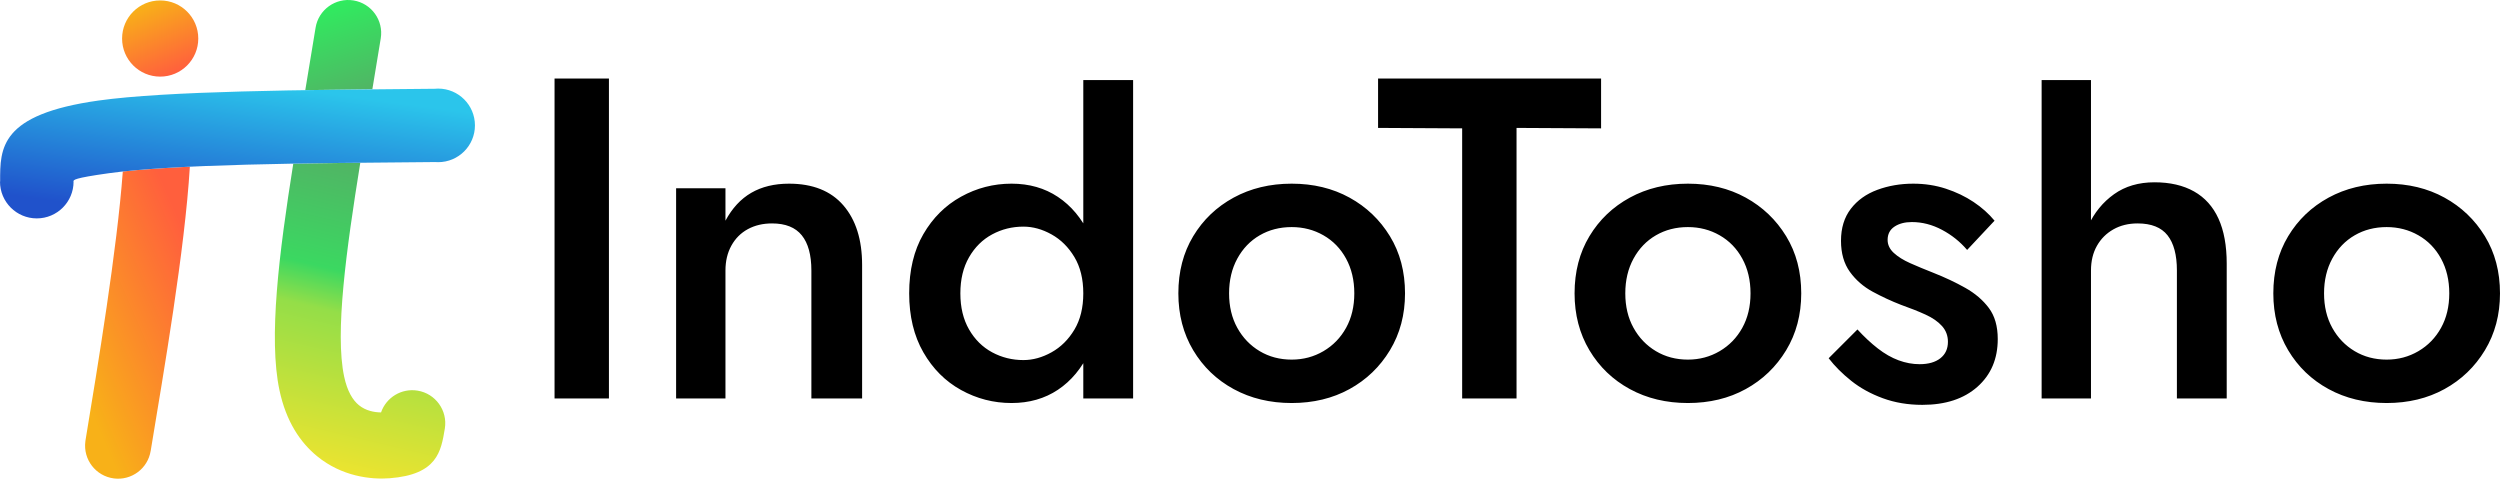
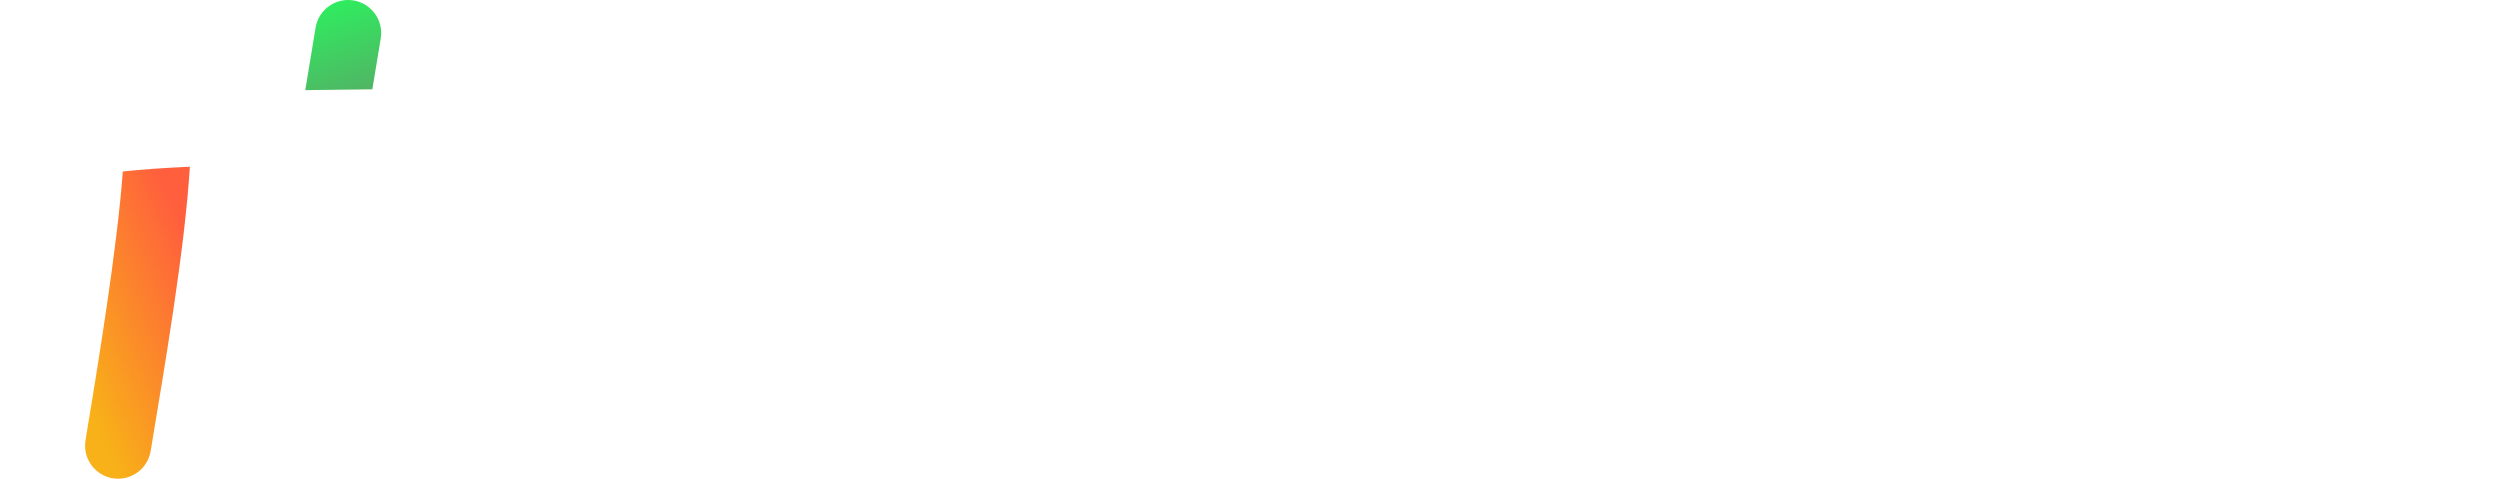
<svg xmlns="http://www.w3.org/2000/svg" xml:space="preserve" width="82.845mm" height="15.863mm" version="1.1" shape-rendering="geometricPrecision" text-rendering="geometricPrecision" image-rendering="optimizeQuality" fill-rule="evenodd" clip-rule="evenodd" viewBox="0 0 29619.72 5671.55">
  <defs>
    <linearGradient id="id0" gradientUnits="userSpaceOnUse" x1="778.71" y1="4194.83" x2="2492.18" y2="3451.77">
      <stop offset="0" stop-opacity="1" stop-color="#F8B118" />
      <stop offset="1" stop-opacity="1" stop-color="#FF5F3D" />
    </linearGradient>
    <linearGradient id="id1" gradientUnits="userSpaceOnUse" x1="1721.81" y1="40.83" x2="2073.73" y2="872.13">
      <stop offset="0" stop-opacity="1" stop-color="#F8B118" />
      <stop offset="1" stop-opacity="1" stop-color="#FF5F3D" />
    </linearGradient>
    <linearGradient id="id2" gradientUnits="userSpaceOnUse" x1="3735.26" y1="5556.39" x2="4796.7" y2="1066.2">
      <stop offset="0" stop-opacity="1" stop-color="#EDE42F" />
      <stop offset="0.404" stop-opacity="1" stop-color="#94DE48" />
      <stop offset="0.51" stop-opacity="1" stop-color="#3BD861" />
      <stop offset="1" stop-opacity="1" stop-color="#619967" />
    </linearGradient>
    <linearGradient id="id3" gradientUnits="userSpaceOnUse" x1="3787.13" y1="71.04" x2="4305.77" y2="1664.03">
      <stop offset="0" stop-opacity="1" stop-color="#2FED5F" />
      <stop offset="1" stop-opacity="1" stop-color="#619967" />
    </linearGradient>
    <linearGradient id="id4" gradientUnits="userSpaceOnUse" x1="2926.94" y1="976.64" x2="2700.16" y2="2660.55">
      <stop offset="0" stop-opacity="1" stop-color="#2BC5EB" />
      <stop offset="1" stop-opacity="1" stop-color="#2052CB" />
    </linearGradient>
  </defs>
  <g id="Layer_x0020_1">
    <g id="_2843321767648">
      <g>
        <path fill="url(#id0)" fill-rule="nonzero" d="M1784.88 5343.08c-33.54,207.73 -226.39,352.53 -436.48,325.14 -214.06,-27.92 -365.01,-224.14 -337.08,-438.23l1.57 -12.55c145.55,-882.32 373.37,-2258.89 442.13,-3185.55 221.46,-24.1 490.57,-42.55 794.37,-56.85 -60.07,989.83 -307.55,2418.14 -464.26,3368.07l-0.25 -0.04z" />
-         <circle fill="url(#id1)" cx="1897.76" cy="456.48" r="451.36" />
-         <path fill="url(#id2)" fill-rule="nonzero" d="M4268.69 1927.85c-167.83,1041.14 -301.15,2016.88 -191.64,2532.51 37.29,175.58 102.11,280.23 174.73,339.87 81.34,66.79 182.99,85.45 262.72,86.06 60.89,-176.73 241.84,-289.24 432.58,-258.21 213.27,34.68 358,235.69 323.32,448.95 -45.01,272.94 -90.03,546.02 -653.78,589.21 -221.24,16.91 -565.9,-19.74 -861.26,-262.32 -197.25,-162.03 -365.4,-409.05 -444.45,-781.14 -131.07,-617.25 -5.43,-1618.19 163.71,-2684.04 256.85,-4.58 523,-8.04 794.08,-10.9z" />
        <path fill="url(#id3)" fill-rule="nonzero" d="M3616.91 1067.88l121.99 -739.45c34.68,-213.27 235.69,-358 448.95,-323.32 213.23,34.72 357.96,235.72 323.28,448.95l-99.64 603.94c-269.87,2.65 -536.05,5.79 -794.58,9.87z" />
-         <path fill="url(#id4)" fill-rule="nonzero" d="M5191.24 1049.65c240.69,0 435.83,195.14 435.83,435.87 0,240.69 -195.14,435.83 -435.83,435.83l-0.79 0c-11.8,0 -23.45,-0.5 -35,-1.39 -1555.88,12.48 -3105.28,25.71 -3869.08,132.72 -416.56,58.35 -416.49,78.73 -416.42,99l1.72 0c0,240.73 -195.14,435.87 -435.83,435.87 -240.73,0 -435.87,-195.14 -435.87,-435.83l1.72 -0.04c-1.5,-398.36 -3.07,-796.73 1165.52,-960.48 808.2,-113.23 2391.61,-126.78 3981.31,-139.51 13.8,-1.32 27.78,-2.04 41.94,-2.04l0.79 0z" />
      </g>
-       <path fill="black" fill-rule="nonzero" d="M6570.17 930.73l0 3790.17 644.35 0 0 -3790.17 -644.35 0zm3042.96 2274.12l0 1516.05 601.01 0 0 -1581.05c0,-299.61 -74.01,-535.12 -221.99,-706.59 -148.02,-171.44 -362.79,-257.17 -644.35,-257.17 -173.26,0 -322.14,36.08 -446.7,108.3 -124.53,72.19 -226.5,182.27 -305.91,330.25l0 -384.42 -584.78 0 0 2490.68 584.78 0 0 -1516.05c0,-111.91 23.45,-210.27 70.4,-295.11 46.91,-84.84 111.91,-149.81 194.93,-194.93 83.02,-45.12 178.66,-67.68 286.96,-67.68 158.82,0 276.16,46.94 351.96,140.8 75.8,93.85 113.7,232.83 113.7,416.92zm3221.62 -2256.57l0 3772.62 590.18 0 0 -3772.62 -590.18 0zm-2062.93 2527.29c0,270.72 55.95,503.55 167.86,698.44 111.87,194.93 260.78,343.84 446.7,446.7 185.88,102.9 385.31,154.31 598.3,154.31 209.34,0 392.54,-52.34 549.56,-156.99 157.03,-104.69 281.56,-254.49 373.59,-449.42 92.06,-194.93 138.08,-425.93 138.08,-693.04 0,-270.72 -46.01,-502.66 -138.08,-695.8 -92.03,-193.1 -216.56,-342.02 -373.59,-446.67 -157.03,-104.69 -340.23,-157.03 -549.56,-157.03 -212.98,0 -412.41,51.41 -598.3,154.31 -185.92,102.86 -334.83,250.88 -446.7,443.98 -111.91,193.1 -167.86,426.86 -167.86,701.19zm606.41 0c0,-166.07 34.32,-308.66 102.9,-427.75 68.57,-119.13 159.71,-209.37 273.44,-270.72 113.7,-61.39 237.33,-92.06 370.87,-92.06 111.91,0 222.92,30.68 333.01,92.06 110.08,61.35 200.33,150.7 270.72,268.01 70.4,117.31 105.58,260.78 105.58,430.47 0,169.65 -35.18,313.13 -105.58,430.43 -70.4,117.31 -160.64,206.65 -270.72,268.01 -110.08,61.39 -221.1,92.06 -333.01,92.06 -133.54,0 -257.17,-30.68 -370.87,-92.06 -113.73,-61.35 -204.87,-151.59 -273.44,-270.72 -68.57,-119.09 -102.9,-261.68 -102.9,-427.72zm2582.75 0c0,252.67 58.67,477.38 175.98,674.09 117.31,196.71 277.05,350.13 479.17,460.22 202.15,110.12 431.36,165.14 687.64,165.14 256.32,0 484.6,-55.02 684.96,-165.14 200.33,-110.08 360.04,-263.5 479.17,-460.22 119.13,-196.71 178.7,-421.42 178.7,-674.09 0,-256.32 -59.57,-481.92 -178.7,-676.85 -119.13,-194.89 -278.84,-347.41 -479.17,-457.5 -200.36,-110.12 -428.65,-165.14 -684.96,-165.14 -256.28,0 -485.49,55.02 -687.64,165.14 -202.11,110.08 -361.86,262.61 -479.17,457.5 -117.31,194.93 -175.98,420.53 -175.98,676.85zm601.01 0c0,-155.24 32.5,-292.39 97.46,-411.52 64.96,-119.13 153.42,-211.16 265.29,-276.12 111.91,-65 238.26,-97.46 379.02,-97.46 137.19,0 262.61,32.46 376.34,97.46 113.7,64.96 203.04,156.99 268.01,276.12 64.96,119.13 97.46,256.28 97.46,411.52 0,155.21 -32.5,291.46 -97.46,408.77 -64.96,117.34 -154.31,209.37 -268.01,276.16 -113.73,66.79 -239.15,100.18 -376.34,100.18 -140.76,0 -267.11,-33.39 -379.02,-100.18 -111.87,-66.79 -200.33,-158.82 -265.29,-276.16 -64.96,-117.31 -97.46,-253.56 -97.46,-408.77zm1765.14 -1960.07l996.27 5.4 0 3199.99 644.31 0 0 -3205.39 1001.66 5.4 0 -590.18 -2642.24 0 0 584.78zm2328.18 1960.07c0,252.67 58.67,477.38 175.98,674.09 117.31,196.71 277.05,350.13 479.17,460.22 202.15,110.12 431.36,165.14 687.64,165.14 256.32,0 484.6,-55.02 684.96,-165.14 200.33,-110.08 360.04,-263.5 479.17,-460.22 119.13,-196.71 178.7,-421.42 178.7,-674.09 0,-256.32 -59.57,-481.92 -178.7,-676.85 -119.13,-194.89 -278.84,-347.41 -479.17,-457.5 -200.36,-110.12 -428.65,-165.14 -684.96,-165.14 -256.28,0 -485.49,55.02 -687.64,165.14 -202.11,110.08 -361.86,262.61 -479.17,457.5 -117.31,194.93 -175.98,420.53 -175.98,676.85zm601.01 0c0,-155.24 32.5,-292.39 97.46,-411.52 64.96,-119.13 153.42,-211.16 265.29,-276.12 111.91,-65 238.26,-97.46 379.02,-97.46 137.19,0 262.61,32.46 376.34,97.46 113.7,64.96 203.04,156.99 268.01,276.12 64.96,119.13 97.46,256.28 97.46,411.52 0,155.21 -32.5,291.46 -97.46,408.77 -64.96,117.34 -154.31,209.37 -268.01,276.16 -113.73,66.79 -239.15,100.18 -376.34,100.18 -140.76,0 -267.11,-33.39 -379.02,-100.18 -111.87,-66.79 -200.33,-158.82 -265.29,-276.16 -64.96,-117.31 -97.46,-253.56 -97.46,-408.77zm2750.57 427.72l-341.12 341.12c72.19,93.85 161.53,183.2 268.01,268.04 106.51,84.81 231.04,153.38 373.62,205.72 142.58,52.34 298.68,78.51 468.33,78.51 274.34,0 491.82,-71.29 652.46,-213.88 160.64,-142.58 240.94,-331.18 240.94,-565.8 0,-151.63 -35.18,-274.34 -105.58,-368.19 -70.4,-93.85 -163.32,-173.26 -278.84,-238.26 -115.52,-64.96 -241.87,-124.53 -379.02,-178.66 -101.07,-39.72 -192.21,-77.62 -273.44,-113.73 -81.2,-36.08 -146.2,-76.69 -194.93,-121.81 -48.73,-45.12 -73.08,-96.57 -73.08,-154.31 0,-68.57 27.07,-120.92 81.2,-157.03 54.17,-36.08 122.74,-54.13 205.76,-54.13 122.74,0 241.87,30.68 357.35,92.03 115.52,61.39 214.77,140.8 297.83,238.26l324.85 -346.56c-68.57,-83.02 -151.59,-156.99 -249.06,-221.99 -97.46,-64.96 -206.65,-117.31 -327.57,-156.99 -120.95,-39.72 -249.99,-59.57 -387.17,-59.57 -151.59,0 -293.28,24.35 -425.04,73.08 -131.75,48.73 -236.44,123.63 -314.02,224.71 -77.62,101.07 -116.41,227.43 -116.41,379.02 0,147.98 35.18,270.72 105.58,368.19 70.4,97.46 160.64,175.98 270.72,235.54 110.08,59.53 221.1,110.98 333.01,154.31 111.87,39.69 209.34,78.48 292.35,116.41 83.02,37.9 148.02,83.02 194.93,135.36 46.94,52.34 70.4,114.59 70.4,186.78 0,83.02 -29.78,148.02 -89.35,194.93 -59.57,46.94 -141.65,70.4 -246.34,70.4 -83.02,0 -166.07,-15.34 -249.09,-46.01 -83.02,-30.68 -165.14,-77.62 -246.34,-140.8 -81.23,-63.18 -161.53,-138.08 -240.94,-224.71zm2766.81 -2955.01l-584.78 0 0 3772.62 584.78 0 0 -3772.62zm1017.93 2256.57l0 1516.05 590.18 0 0 -1597.28c0,-212.98 -32.5,-390.75 -97.46,-533.33 -64.96,-142.58 -161.53,-249.99 -289.67,-322.17 -128.14,-72.19 -284.27,-108.3 -468.37,-108.3 -187.7,0 -347.41,46.94 -479.17,140.8 -131.75,93.85 -233.72,218.38 -305.94,373.59 -72.19,155.24 -108.26,332.11 -108.26,530.65l140.76 0c0,-111.91 23.45,-209.37 70.4,-292.39 46.91,-83.02 111.91,-148.02 194.93,-194.93 83.02,-46.94 178.66,-70.4 286.96,-70.4 162.43,0 280.66,46.94 354.64,140.8 74.01,93.85 111.01,232.83 111.01,416.92zm1142.46 270.72c0,252.67 58.67,477.38 175.98,674.09 117.31,196.71 277.05,350.13 479.17,460.22 202.15,110.12 431.36,165.14 687.64,165.14 256.32,0 484.6,-55.02 684.96,-165.14 200.33,-110.08 360.04,-263.5 479.17,-460.22 119.13,-196.71 178.7,-421.42 178.7,-674.09 0,-256.32 -59.57,-481.92 -178.7,-676.85 -119.13,-194.89 -278.84,-347.41 -479.17,-457.5 -200.36,-110.12 -428.65,-165.14 -684.96,-165.14 -256.28,0 -485.49,55.02 -687.64,165.14 -202.11,110.08 -361.86,262.61 -479.17,457.5 -117.31,194.93 -175.98,420.53 -175.98,676.85zm601.01 0c0,-155.24 32.5,-292.39 97.46,-411.52 64.96,-119.13 153.42,-211.16 265.29,-276.12 111.91,-65 238.26,-97.46 379.02,-97.46 137.19,0 262.61,32.46 376.34,97.46 113.7,64.96 203.04,156.99 268.01,276.12 64.96,119.13 97.46,256.28 97.46,411.52 0,155.21 -32.5,291.46 -97.46,408.77 -64.96,117.34 -154.31,209.37 -268.01,276.16 -113.73,66.79 -239.15,100.18 -376.34,100.18 -140.76,0 -267.11,-33.39 -379.02,-100.18 -111.87,-66.79 -200.33,-158.82 -265.29,-276.16 -64.96,-117.31 -97.46,-253.56 -97.46,-408.77z" />
    </g>
  </g>
</svg>